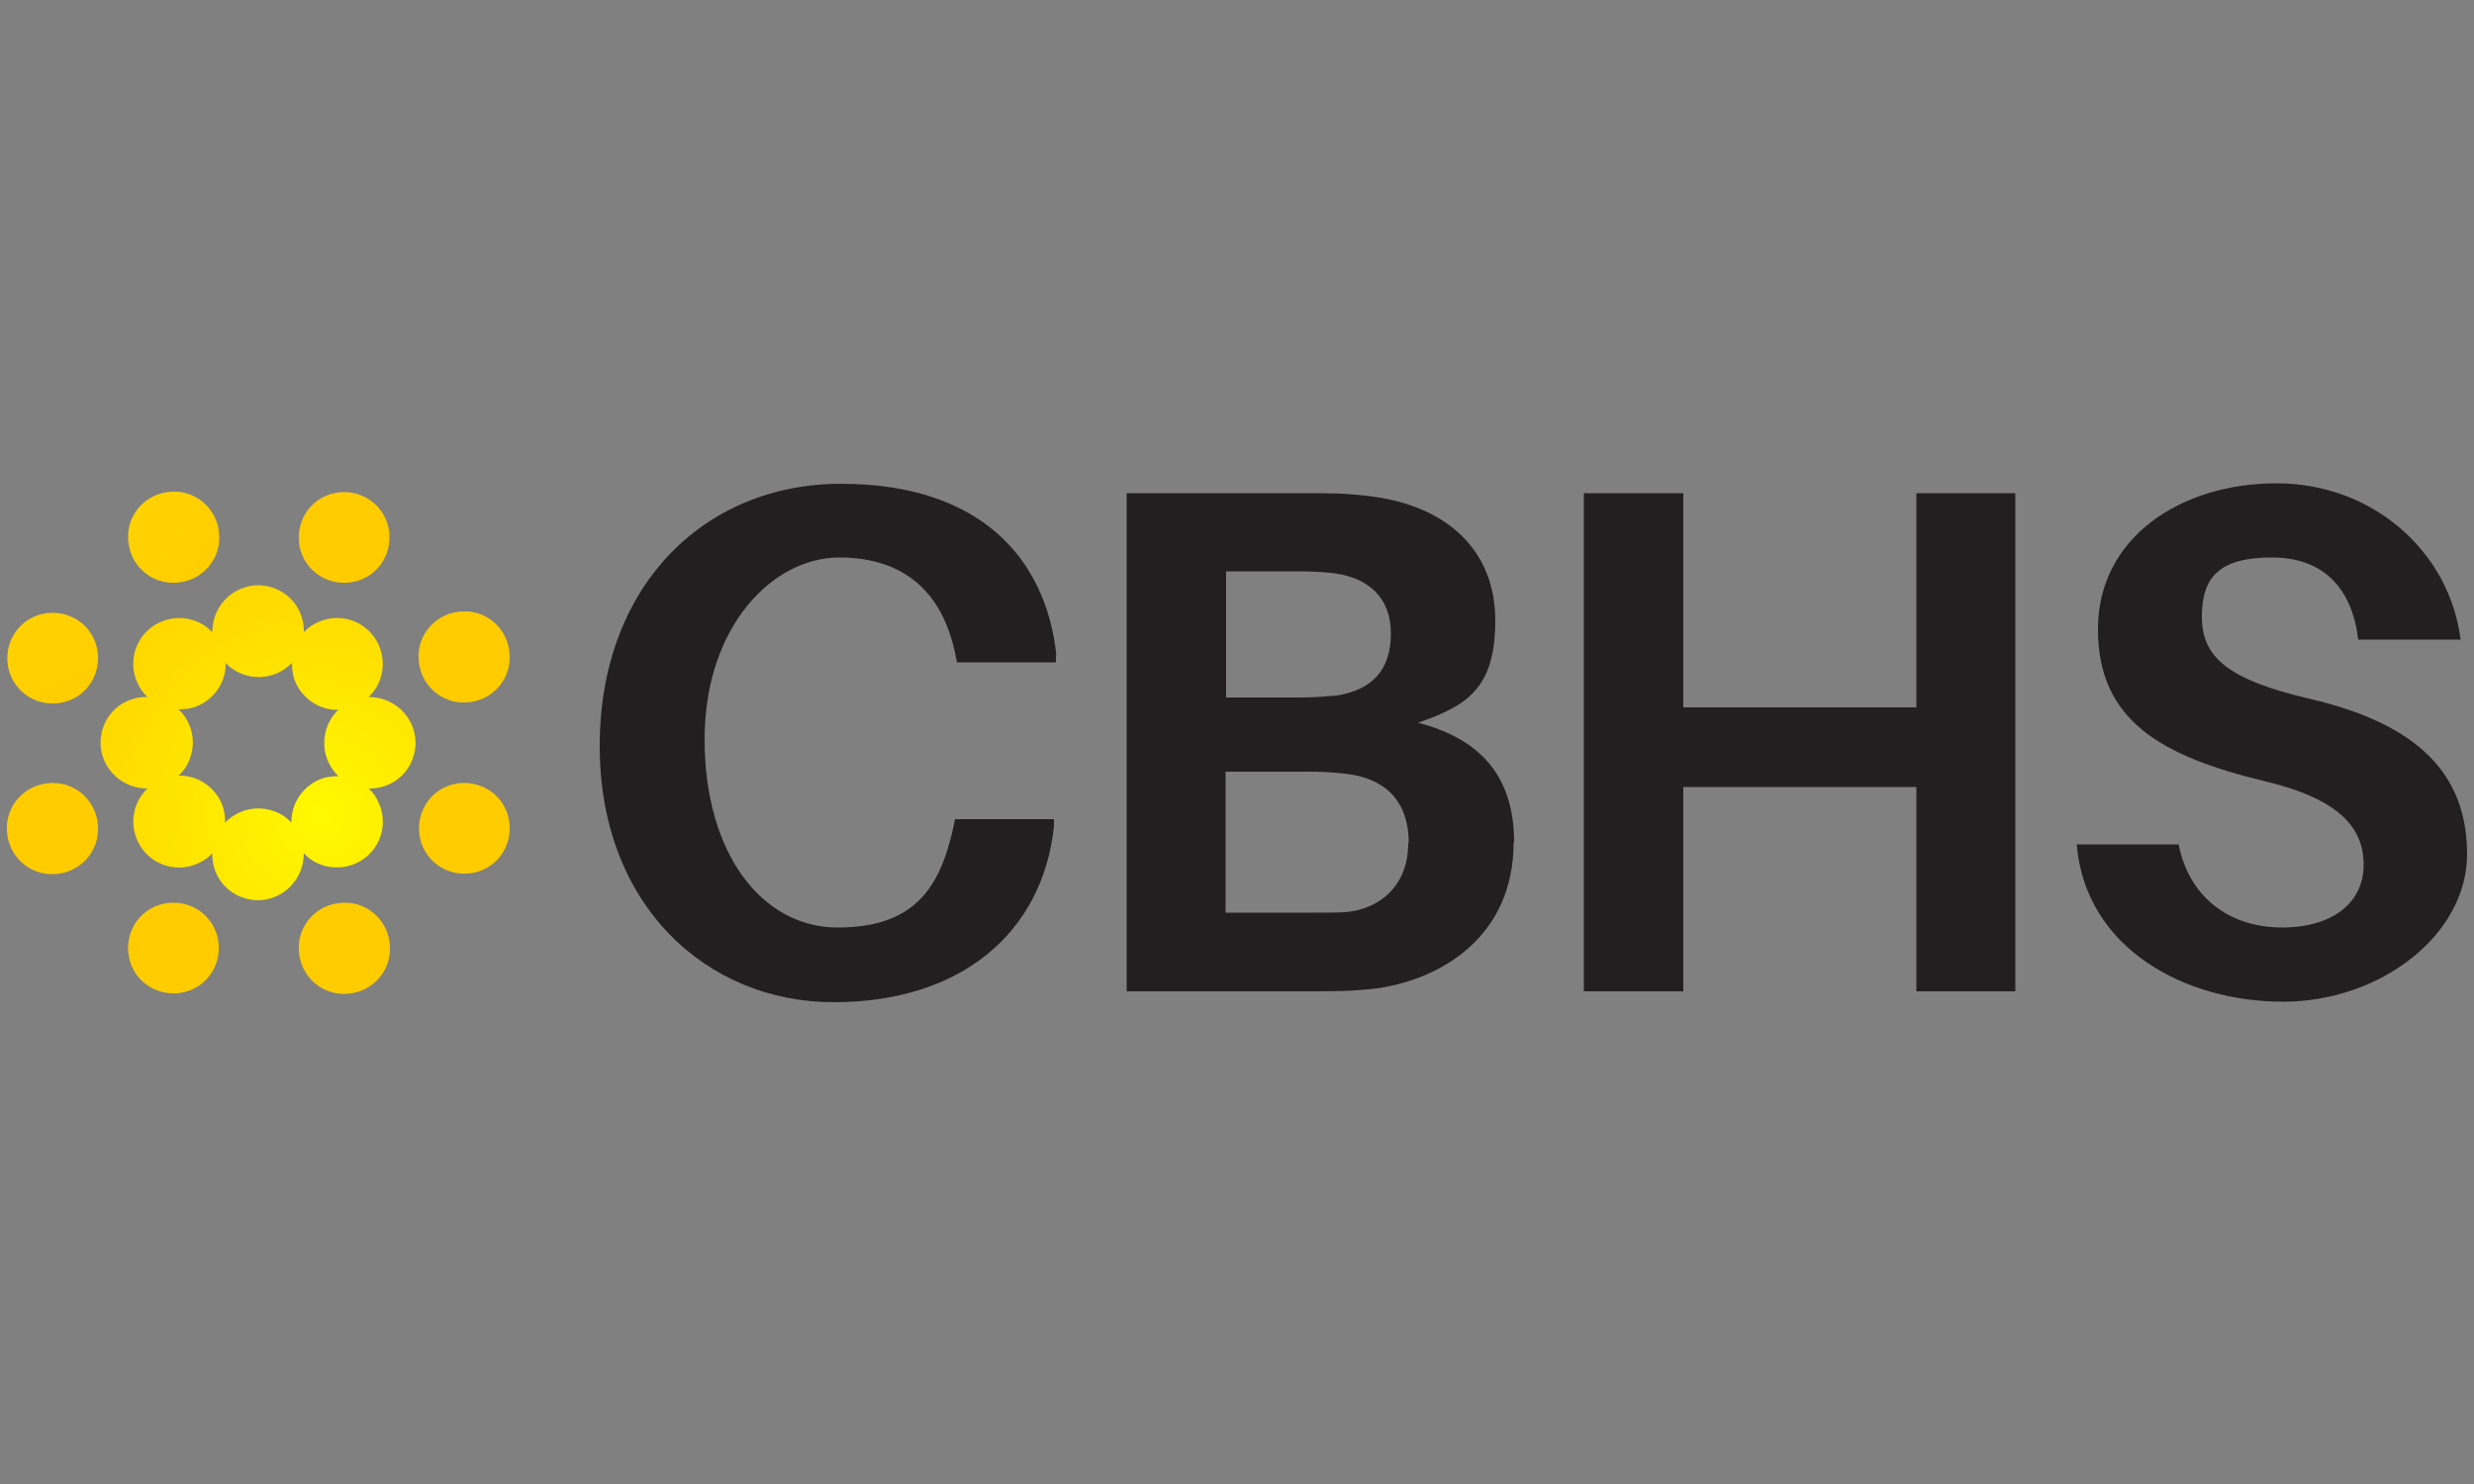
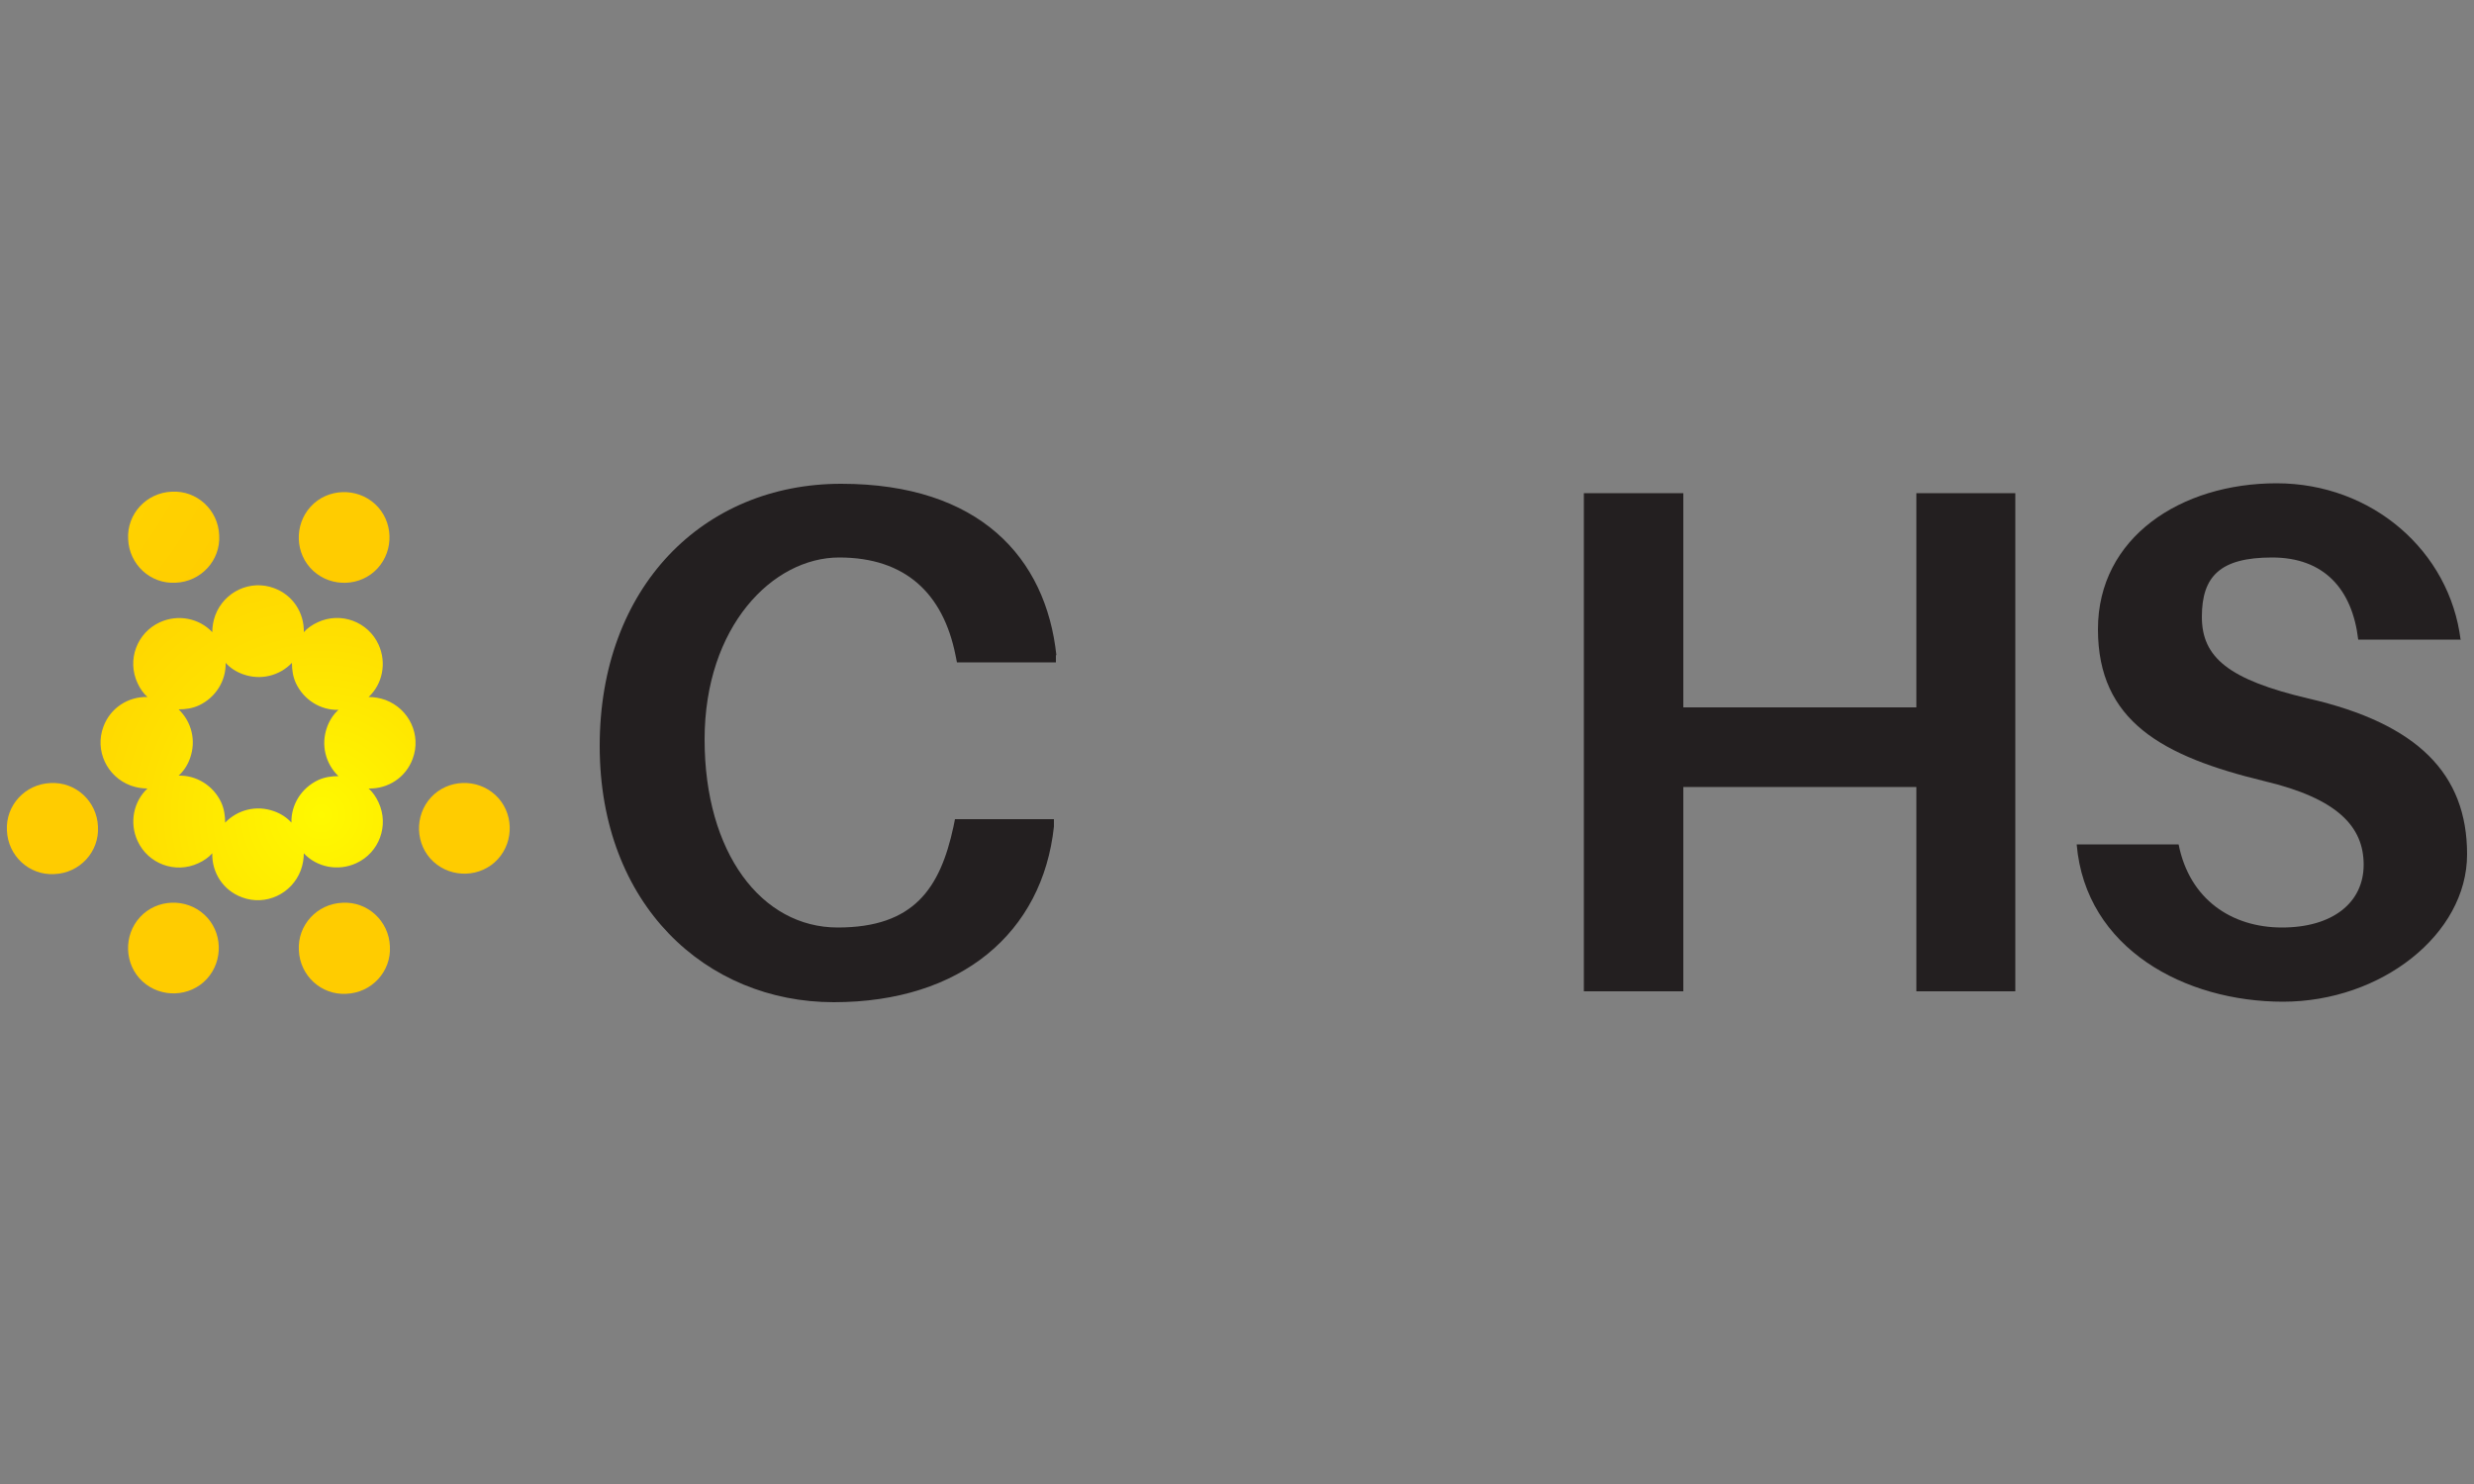
<svg xmlns="http://www.w3.org/2000/svg" xmlns:xlink="http://www.w3.org/1999/xlink" viewBox="0 0 500 300" version="1.1">
  <rect x="0" y="0" width="500" height="300" fill="#808080" stroke="none" />
  <defs>
    <style>
      .cls-1 {
        fill: url(#radial-gradient-9);
      }

      .cls-2 {
        fill: url(#radial-gradient-5);
      }

      .cls-3 {
        fill: url(#radial-gradient);
      }

      .cls-4 {
        fill: url(#radial-gradient-3);
      }

      .cls-5 {
        fill: #231f20;
      }

      .cls-6 {
        fill: url(#radial-gradient-8);
      }

      .cls-7 {
        fill: url(#radial-gradient-2);
      }

      .cls-8 {
        fill: url(#radial-gradient-4);
      }

      .cls-9 {
        fill: url(#radial-gradient-6);
      }

      .cls-10 {
        fill: url(#radial-gradient-7);
      }
    </style>
    <radialGradient gradientUnits="userSpaceOnUse" gradientTransform="translate(18704.2 23462.4) scale(44.2 -44.2)" r="2" fy="527.1" fx="-421.7" cy="527.1" cx="-421.7" id="radial-gradient">
      <stop stop-color="#ff0" offset="0" />
      <stop stop-color="#fff900" offset="0" />
      <stop stop-color="#ffe000" offset=".4" />
      <stop stop-color="#ffd100" offset=".7" />
      <stop stop-color="#fc0" offset="1" />
    </radialGradient>
    <radialGradient gradientUnits="userSpaceOnUse" gradientTransform="translate(18685 23444.3) scale(44.3 -44.3)" r="2" fy="527.6" fx="-422.3" cy="527.6" cx="-422.3" id="radial-gradient-2">
      <stop stop-color="#ff0" offset="0" />
      <stop stop-color="#fff900" offset=".1" />
      <stop stop-color="#ffe000" offset=".5" />
      <stop stop-color="#ffd100" offset=".8" />
      <stop stop-color="#fc0" offset="1" />
    </radialGradient>
    <radialGradient xlink:href="#radial-gradient" gradientTransform="translate(18685 23444.3) scale(44.3 -44.3)" r="2" fy="527.6" fx="-422.3" cy="527.6" cx="-422.3" id="radial-gradient-3" />
    <radialGradient xlink:href="#radial-gradient" gradientTransform="translate(18685.1 23444.3) scale(44.3 -44.3)" r="2" fy="527.6" fx="-422.3" cy="527.6" cx="-422.3" id="radial-gradient-4" />
    <radialGradient xlink:href="#radial-gradient" gradientTransform="translate(18685 23444.3) scale(44.3 -44.3)" r="2" fy="527.6" fx="-422.3" cy="527.6" cx="-422.3" id="radial-gradient-5" />
    <radialGradient xlink:href="#radial-gradient" gradientTransform="translate(18685.1 23444.4) scale(44.3 -44.3)" r="2" fy="527.6" fx="-422.3" cy="527.6" cx="-422.3" id="radial-gradient-6" />
    <radialGradient xlink:href="#radial-gradient" gradientTransform="translate(18685 23444.3) scale(44.3 -44.3)" r="2" fy="527.6" fx="-422.3" cy="527.6" cx="-422.3" id="radial-gradient-7" />
    <radialGradient xlink:href="#radial-gradient" gradientTransform="translate(18685 23444.4) scale(44.3 -44.3)" r="2" fy="527.6" fx="-422.3" cy="527.6" cx="-422.3" id="radial-gradient-8" />
    <radialGradient xlink:href="#radial-gradient" gradientTransform="translate(18685 23444.3) scale(44.3 -44.3)" r="2" fy="527.6" fx="-422.3" cy="527.6" cx="-422.3" id="radial-gradient-9" />
  </defs>
  <g>
    <g id="Health_Funds">
      <g>
        <path d="M213.4,132.4v1.5c.1,0-20,0-20,0l-.3-1.5c-2.5-12.4-10.1-19.7-23.5-19.7s-27.2,13.9-27.2,36.8,11.5,38,26.9,38,20.7-7.9,23.4-20.4l.3-1.5h20v1.5c-2.3,21.4-18.7,35.5-44.5,35.5s-47.3-19.7-47.3-51.8,20.9-53,48.8-53,41.4,14.9,43.5,34.7h0Z" class="cls-5" />
-         <path d="M305.9,170.3c0,18.7-14.2,27.6-27.6,29.5-5.1.6-8.3.6-14,.6h-36.6v-100.7h36.1c5.1,0,8,0,13,.6,16.3,2,25.4,11.5,25.4,25.1s-5.5,17.2-15.6,20.7c13,3.4,19.4,11.2,19.4,24.2h0ZM247.8,141h15.2c2.5,0,4.8-.2,7.2-.4,7.3-1.2,10.9-5.3,10.9-12.6s-4.7-11.2-11.4-12.1c-2.3-.3-5-.4-7.3-.4h-14.6v25.6ZM284.7,170.4c0-9.3-5.7-13.3-13-14-2.5-.3-4.8-.4-7.2-.4h-16.8v28.5h17.5c2.3,0,4.8,0,6.7-.1,7-.6,12.7-5.4,12.7-13.9Z" class="cls-5" />
        <path d="M407.3,200.4h-20v-41.3h-47.1v41.3h-20.1v-100.7h20.1v43.3h47.1v-43.3h20v100.7Z" class="cls-5" />
        <path d="M497.2,129.3h-20.6c-1.2-10.2-6.9-16.6-17.4-16.6s-14.2,3.8-14.2,12,5.4,12.7,21.5,16.5c22.2,5.1,32.1,15.3,32.1,31.5s-17.4,29.8-37.2,29.8-39.9-10.7-41.7-31.8h20.6c2.2,11.1,10.7,16.8,20.9,16.8s16.5-5,16.5-12.7-5.3-13.4-20.1-16.9c-20.6-5-33.6-12.1-33.6-30.7s16.8-29.5,36.1-29.5,35,13.7,37.2,31.7Z" class="cls-5" />
        <path d="M77.9,141.5c-1.1-.4-2.3-.6-3.4-.6,2.8-2.6,3.7-6.9,2-10.6-2.1-4.6-7.6-6.7-12.3-4.5-1.1.5-2.1,1.2-2.8,2,.1-3.9-2.2-7.5-6-8.9-4.8-1.8-10.1.7-11.9,5.5-.4,1.1-.6,2.3-.6,3.4-2.6-2.8-6.9-3.7-10.6-2-4.6,2.1-6.7,7.6-4.5,12.3.5,1.1,1.2,2.1,2,2.8-3.9-.1-7.5,2.2-8.9,6-1.8,4.8.7,10.1,5.5,11.9,1.1.4,2.3.6,3.4.6-2.8,2.6-3.7,6.9-2,10.6,2.1,4.6,7.6,6.7,12.3,4.5,1.1-.5,2.1-1.2,2.8-2-.1,3.9,2.2,7.5,6,8.9,4.8,1.8,10.1-.7,11.9-5.5.4-1.1.6-2.3.6-3.4,2.6,2.8,6.9,3.7,10.6,2,4.6-2.1,6.7-7.6,4.5-12.3-.5-1.1-1.2-2.1-2-2.8,3.9.1,7.5-2.2,8.9-6,1.8-4.8-.7-10.1-5.5-11.9ZM64.3,157.7c-3.4,1.6-5.5,5-5.4,8.6-.9-1-2.1-1.8-3.5-2.3-3.6-1.3-7.4-.3-9.9,2.3,0-1.4-.2-2.8-.8-4.1-1.6-3.4-5-5.5-8.6-5.4,1-.9,1.8-2.1,2.3-3.5,1.3-3.6.3-7.4-2.3-9.9,1.4,0,2.8-.2,4.1-.8,3.4-1.6,5.5-5,5.4-8.6.9,1,2.1,1.8,3.5,2.3,3.6,1.3,7.4.3,9.9-2.3,0,1.4.2,2.8.8,4.1,1.6,3.4,5,5.5,8.6,5.4-1,.9-1.8,2.1-2.3,3.5-1.3,3.6-.3,7.4,2.3,9.9-1.4,0-2.8.2-4.1.8Z" class="cls-3" />
        <path d="M10.2,158.3c-5.1.2-9.1,4.5-8.8,9.6.2,5.1,4.5,9.1,9.6,8.8,5.1-.2,9.1-4.5,8.8-9.6-.2-5.1-4.5-9.1-9.6-8.8h0Z" class="cls-7" />
-         <path d="M94.2,142c5.1-.2,9.1-4.5,8.8-9.6-.2-5.1-4.5-9.1-9.6-8.8-5.1.2-9.1,4.5-8.8,9.6.2,5.1,4.5,9.1,9.6,8.8Z" class="cls-4" />
        <path d="M35.5,117.8c5.1-.2,9.1-4.5,8.8-9.6-.2-5.1-4.5-9.1-9.6-8.8-5.1.2-9.1,4.5-8.8,9.6.2,5.1,4.5,9.1,9.6,8.8Z" class="cls-8" />
        <path d="M69.2,182.5c-5.1.2-9.1,4.5-8.8,9.6.2,5.1,4.5,9.1,9.6,8.8,5.1-.2,9.1-4.5,8.8-9.6-.2-5.1-4.5-9.1-9.6-8.8Z" class="cls-2" />
        <path d="M63.3,115.4c3.7,3.4,9.6,3.2,13-.5,3.4-3.7,3.2-9.6-.5-13-3.7-3.4-9.6-3.2-13,.5-3.4,3.7-3.2,9.6.5,13Z" class="cls-9" />
        <path d="M41.3,184.9c-3.7-3.4-9.6-3.2-13,.5-3.4,3.7-3.2,9.6.5,13,3.7,3.4,9.6,3.2,13-.5,3.4-3.7,3.2-9.6-.5-13Z" class="cls-10" />
        <path d="M100.1,160.7c-3.7-3.4-9.6-3.2-13,.5-3.4,3.7-3.2,9.6.5,13,3.7,3.4,9.6,3.2,13-.5,3.4-3.7,3.2-9.6-.5-13Z" class="cls-6" />
-         <path d="M4.4,139.8c3.7,3.4,9.6,3.2,13-.5,3.4-3.7,3.2-9.6-.5-13-3.7-3.4-9.6-3.2-13,.5-3.4,3.7-3.2,9.6.5,13Z" class="cls-1" />
      </g>
    </g>
  </g>
</svg>